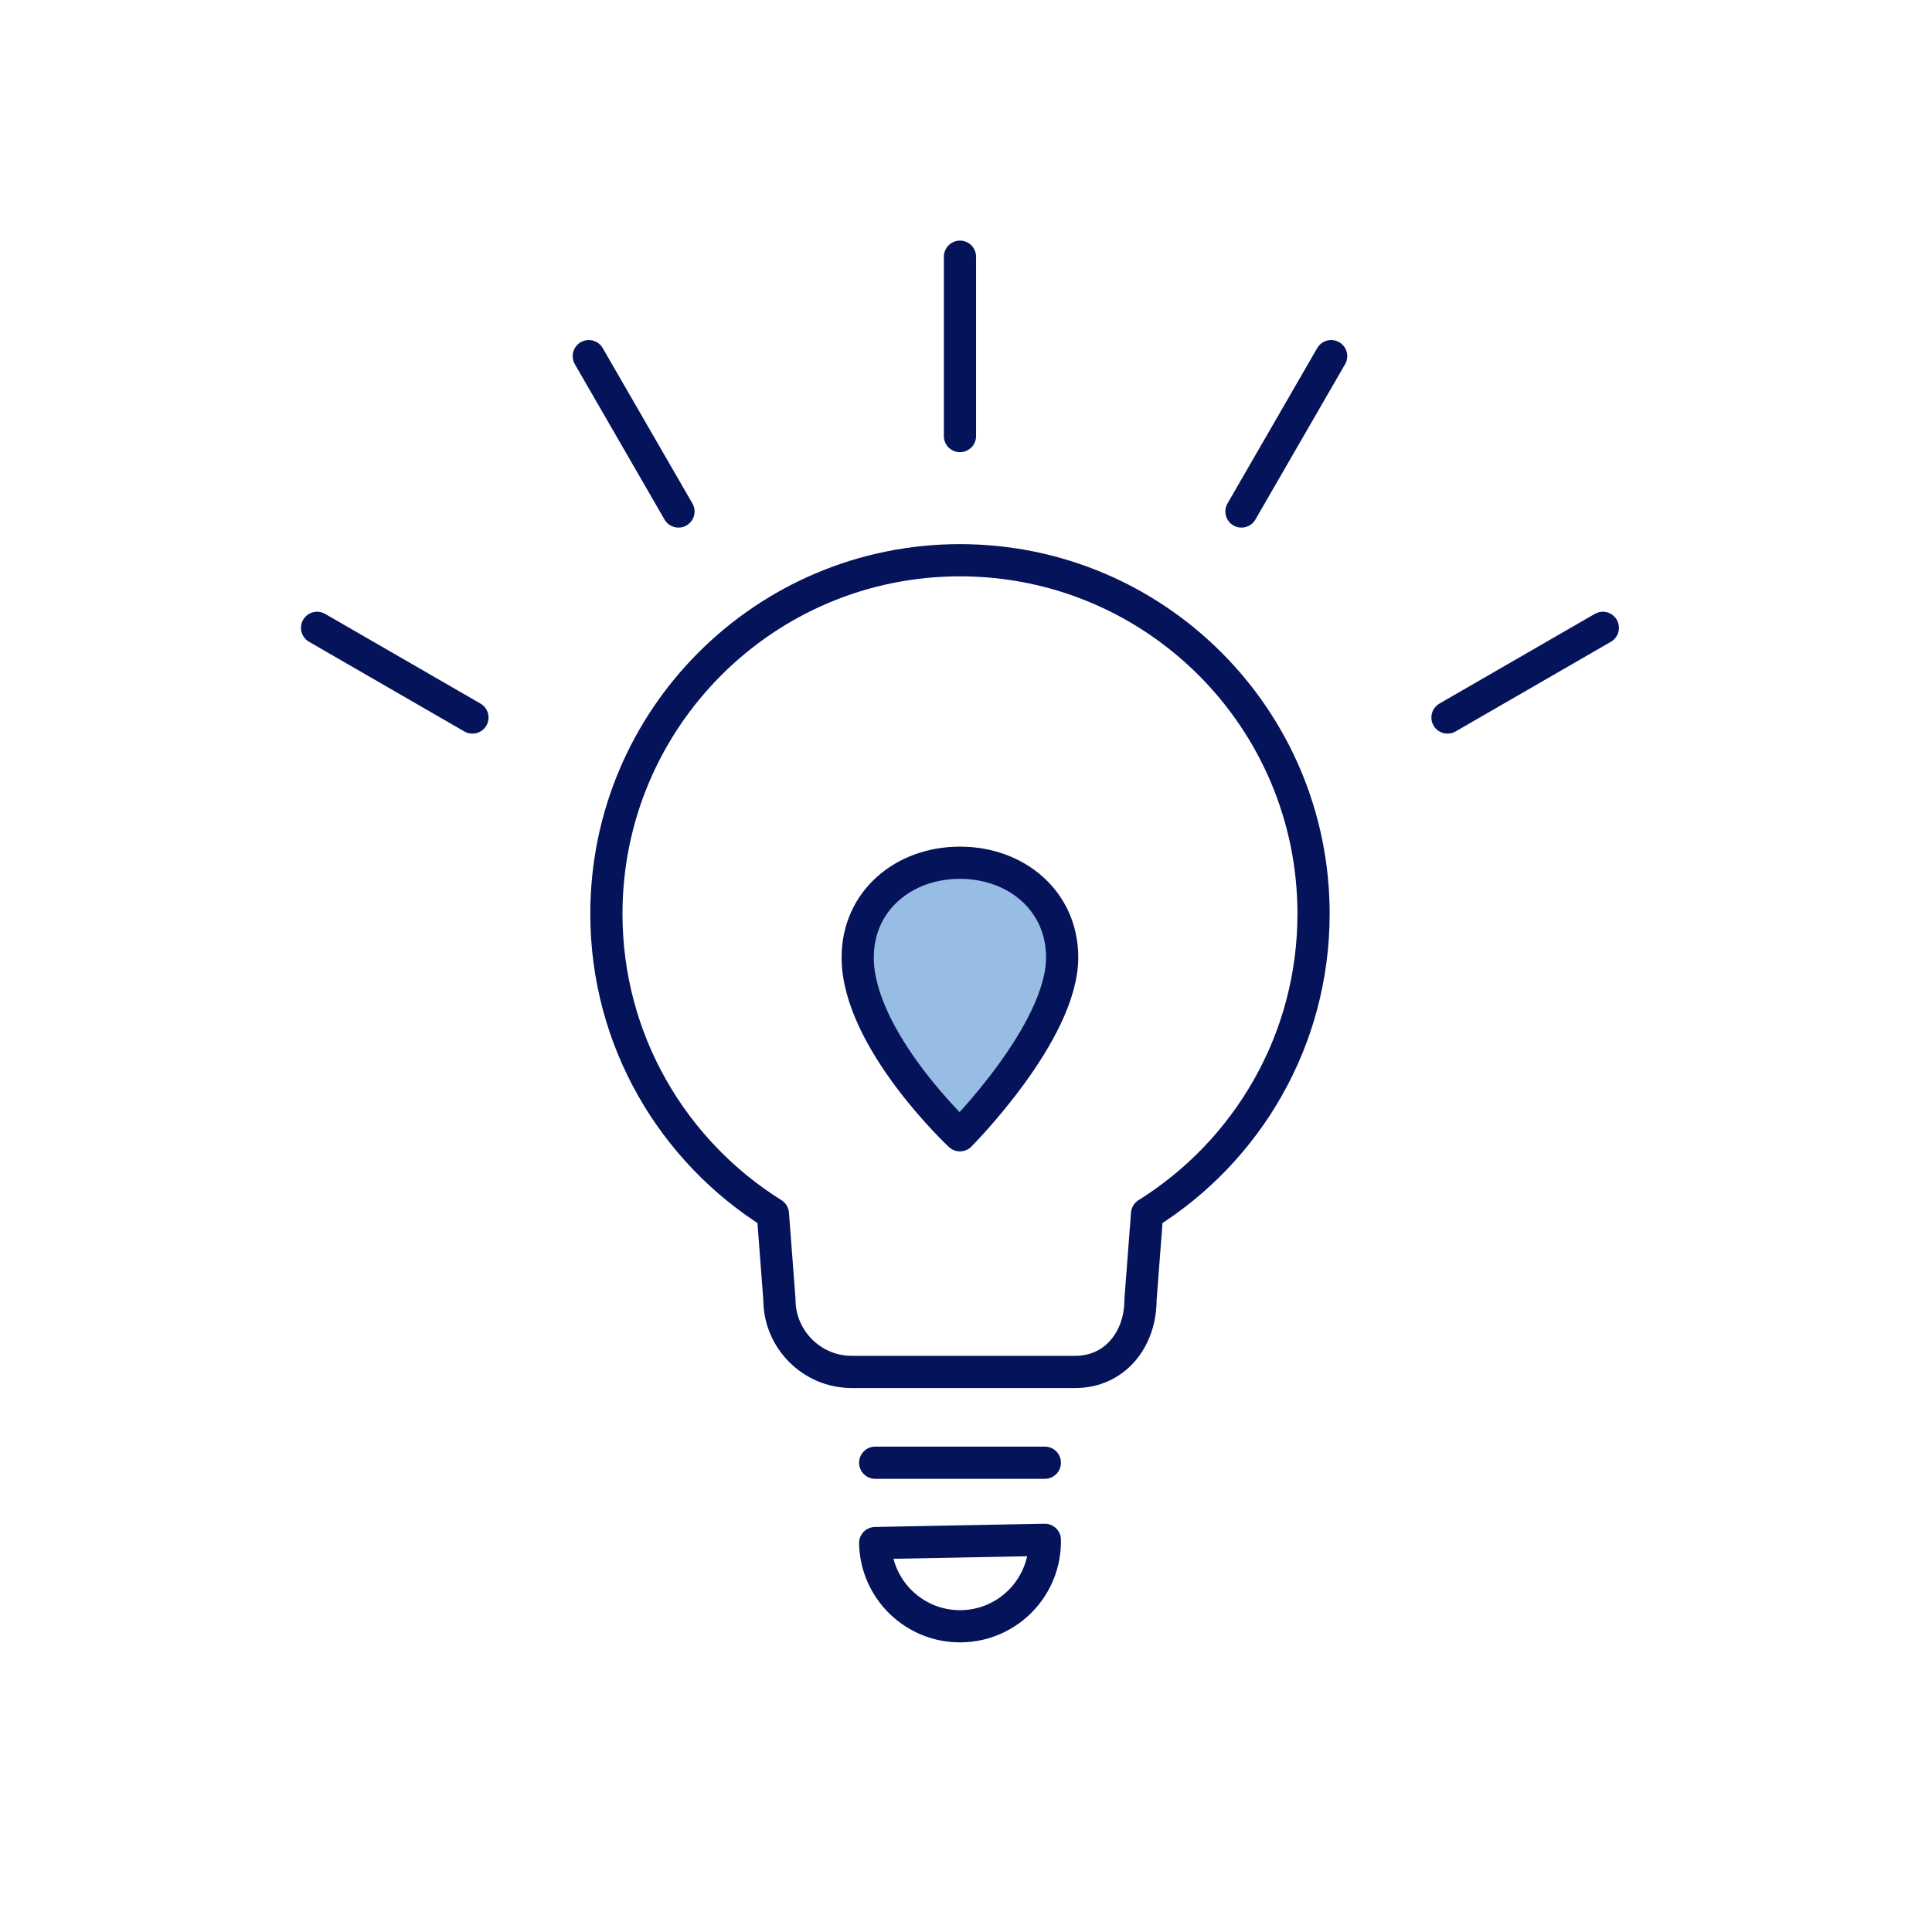
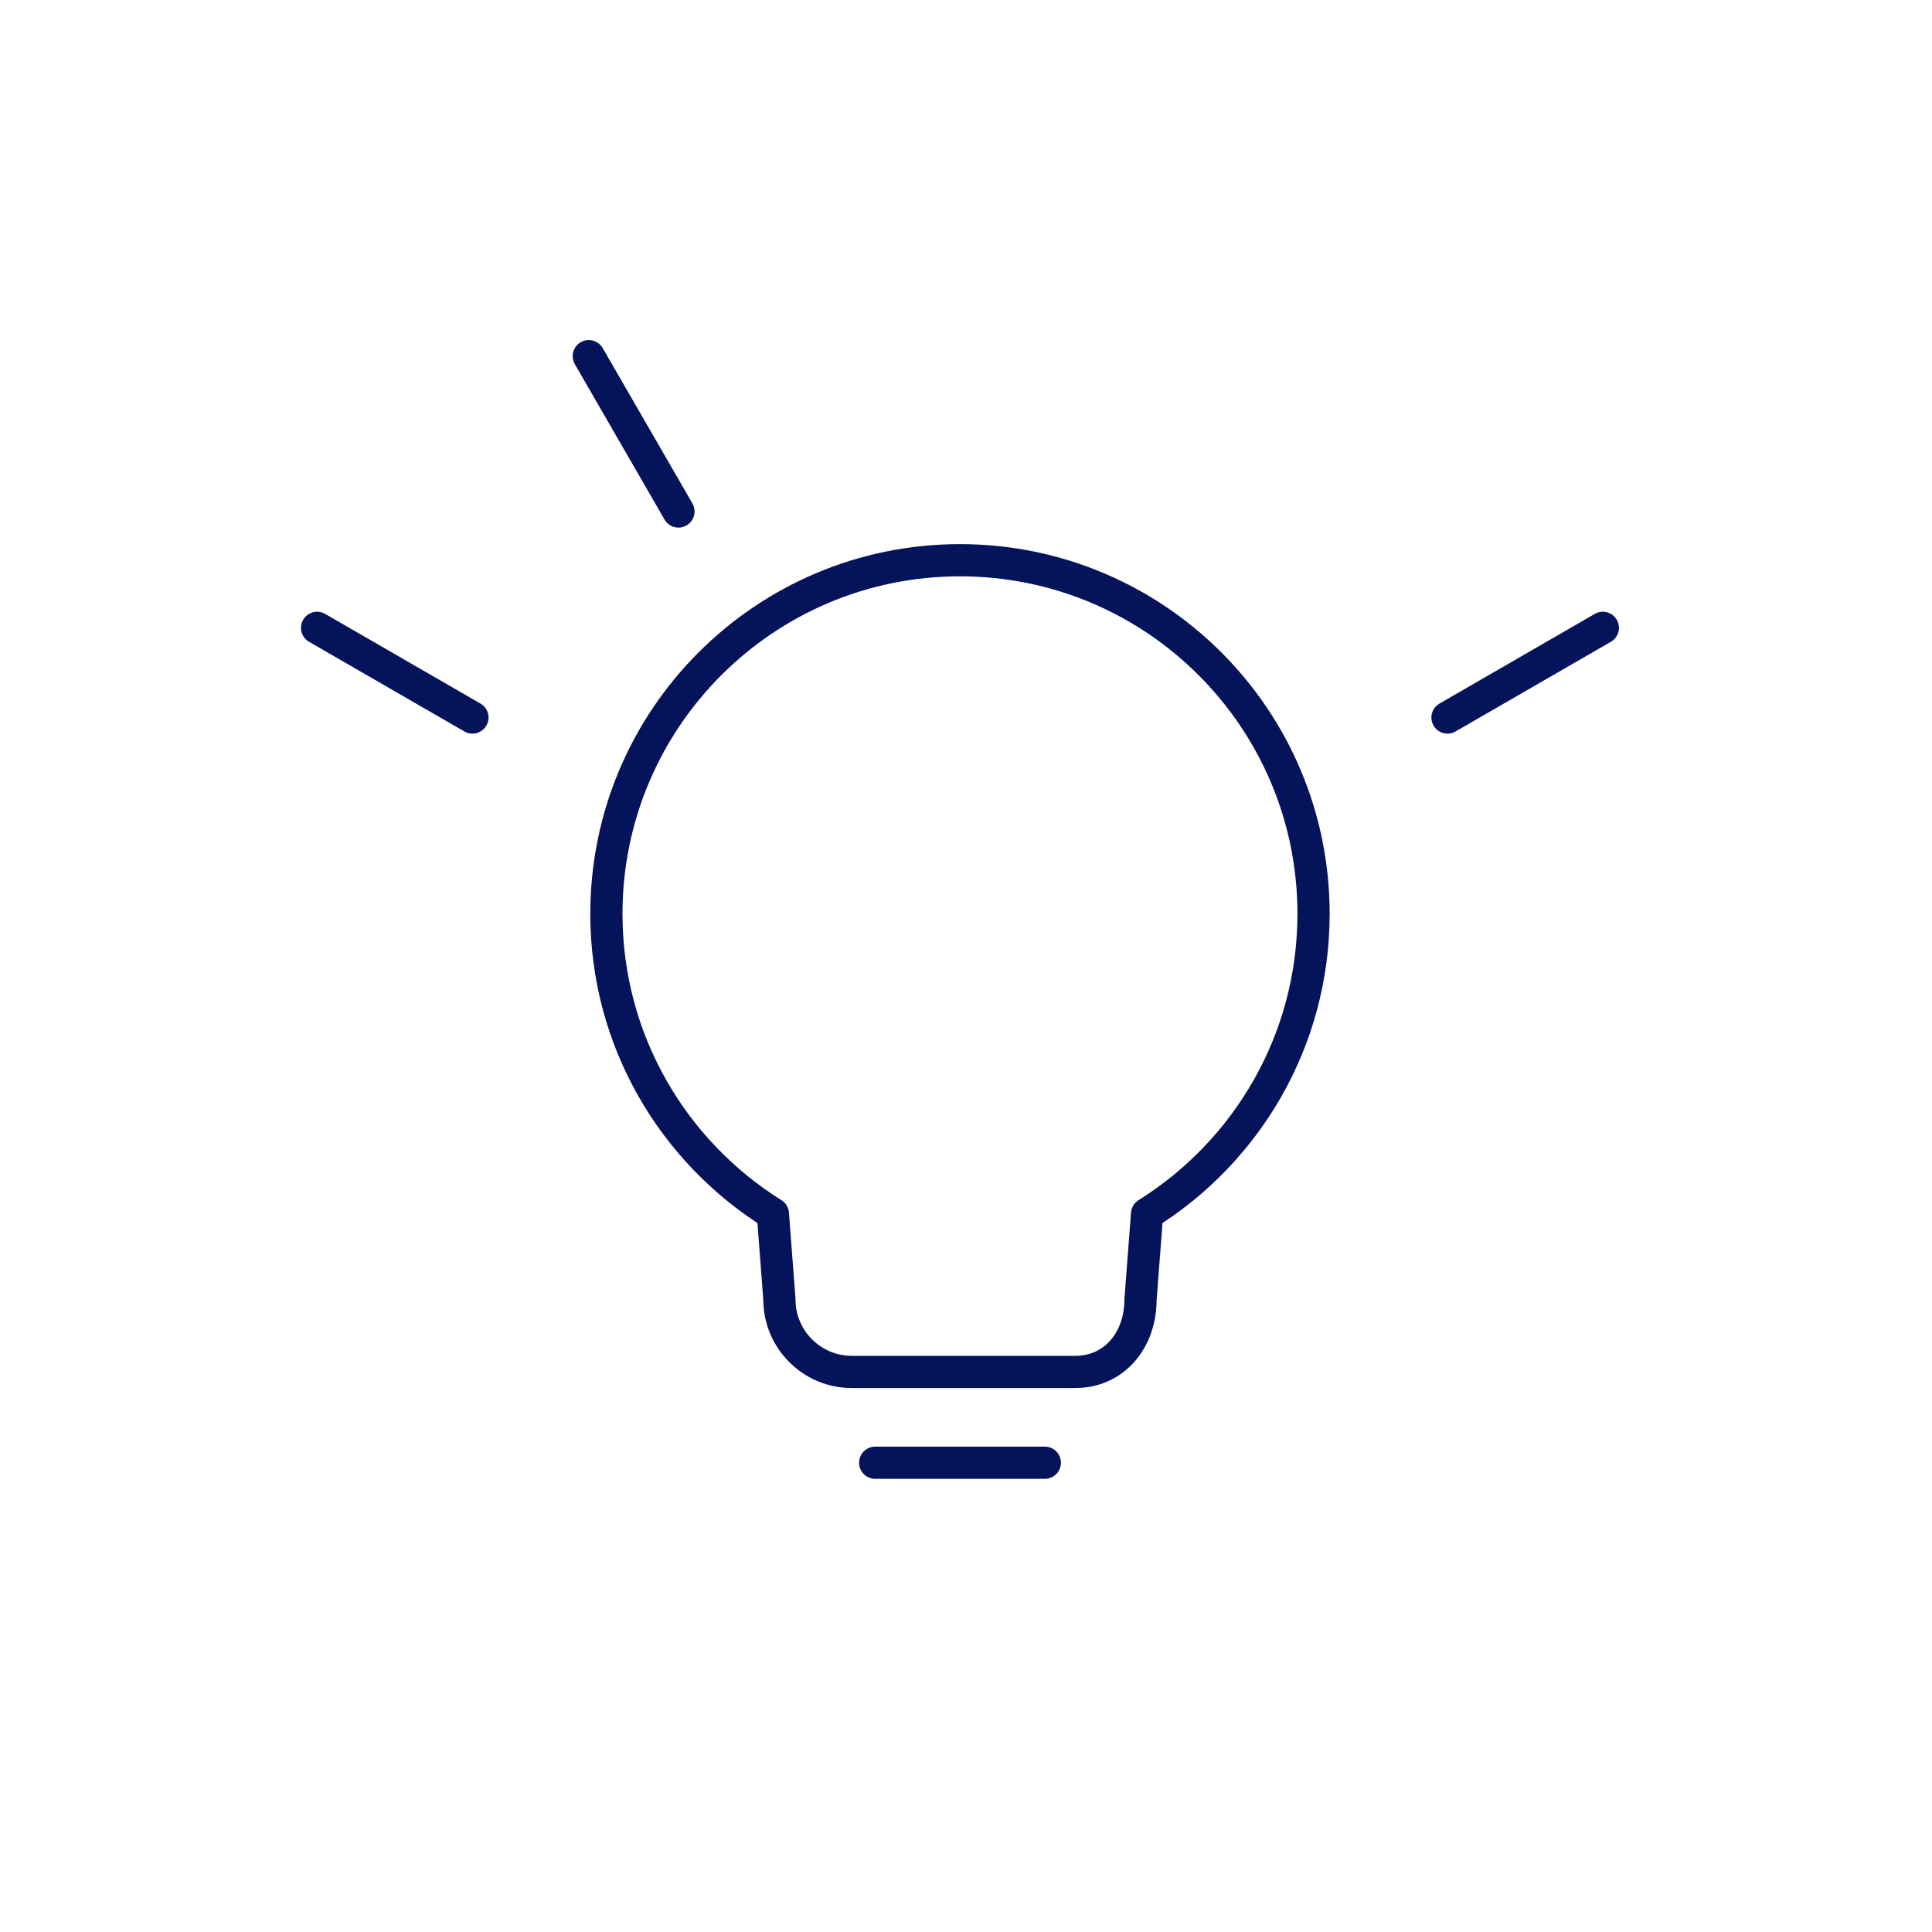
<svg xmlns="http://www.w3.org/2000/svg" width="120" height="120" viewBox="0 0 120 120" fill="none">
  <g clip-path="url(#clip0_833_220)">
    <path d="M81.587 56.758C81.587 44.629 71.755 34.797 59.626 34.797C47.497 34.797 37.664 44.629 37.664 56.758C37.664 64.62 41.797 71.512 48.006 75.392L48.412 80.727C48.412 83.194 50.431 85.213 52.898 85.213H66.782C69.249 85.213 70.839 83.194 70.839 80.727L71.246 75.392C77.454 71.512 81.587 64.62 81.587 56.758Z" stroke="#05135A" stroke-width="2" stroke-linecap="round" stroke-linejoin="round" />
-     <path d="M53.273 59.466C53.273 55.959 56.116 53.586 59.623 53.586C63.13 53.586 65.973 55.959 65.973 59.466C65.973 64.14 59.623 70.514 59.623 70.514C59.623 70.514 53.273 64.581 53.273 59.466Z" fill="#97BDE4" stroke="#05135A" stroke-width="2" stroke-linecap="round" stroke-linejoin="round" />
-     <path d="M59.728 101.01C62.638 100.954 64.951 98.55 64.896 95.641L54.359 95.842C54.415 98.752 56.819 101.065 59.728 101.01Z" stroke="#05135A" stroke-width="2" stroke-linecap="round" stroke-linejoin="round" />
    <path d="M54.359 90.852H64.897" stroke="#05135A" stroke-width="2" stroke-linecap="round" stroke-linejoin="round" />
-     <path d="M59.625 15.945V27.086" stroke="#05135A" stroke-width="2" stroke-linecap="round" stroke-linejoin="round" />
    <path d="M36.57 22.121L42.141 31.77" stroke="#05135A" stroke-width="2" stroke-linecap="round" stroke-linejoin="round" />
    <path d="M19.695 38.996L29.344 44.567" stroke="#05135A" stroke-width="2" stroke-linecap="round" stroke-linejoin="round" />
    <path d="M99.555 38.996L89.906 44.567" stroke="#05135A" stroke-width="2" stroke-linecap="round" stroke-linejoin="round" />
-     <path d="M82.68 22.121L77.109 31.77" stroke="#05135A" stroke-width="2" stroke-linecap="round" stroke-linejoin="round" />
  </g>
  <defs>
    <clipPath id="clip0_833_220">
      <rect width="83.25" height="88.455" fill="white" transform="translate(18 14.25)" />
    </clipPath>
  </defs>
</svg>